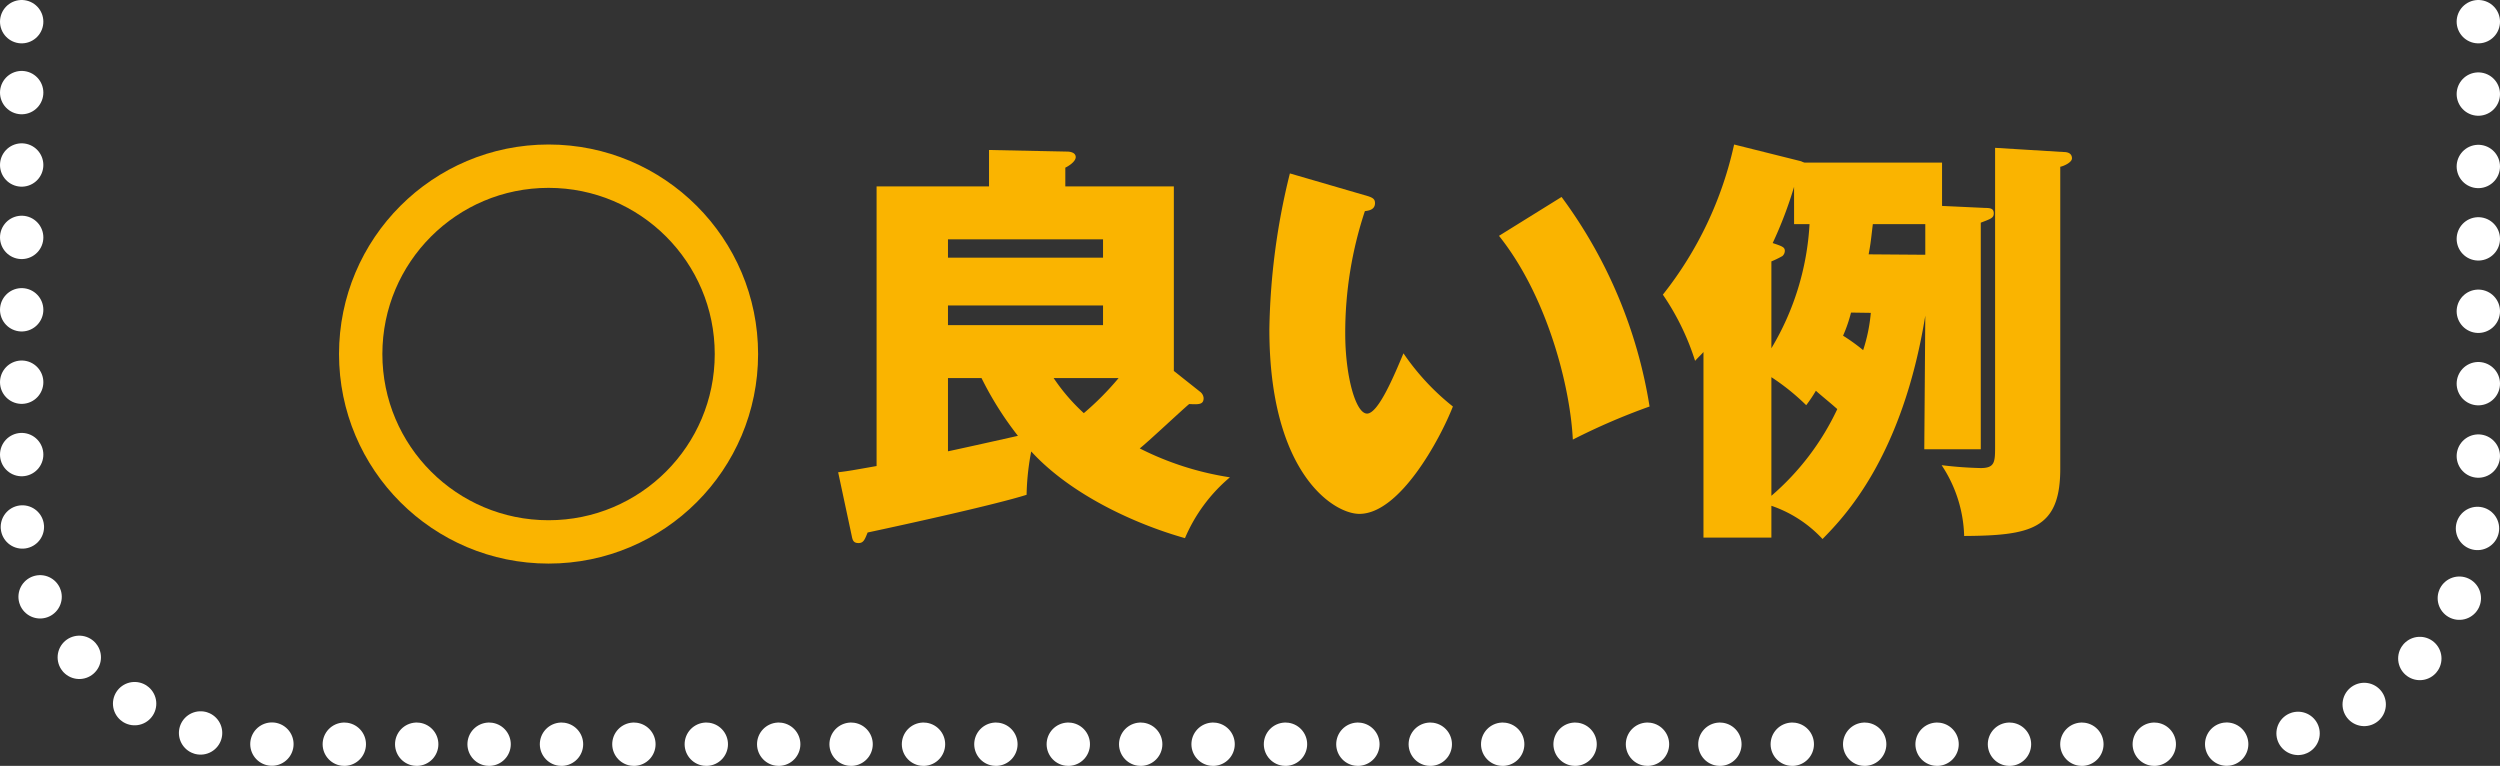
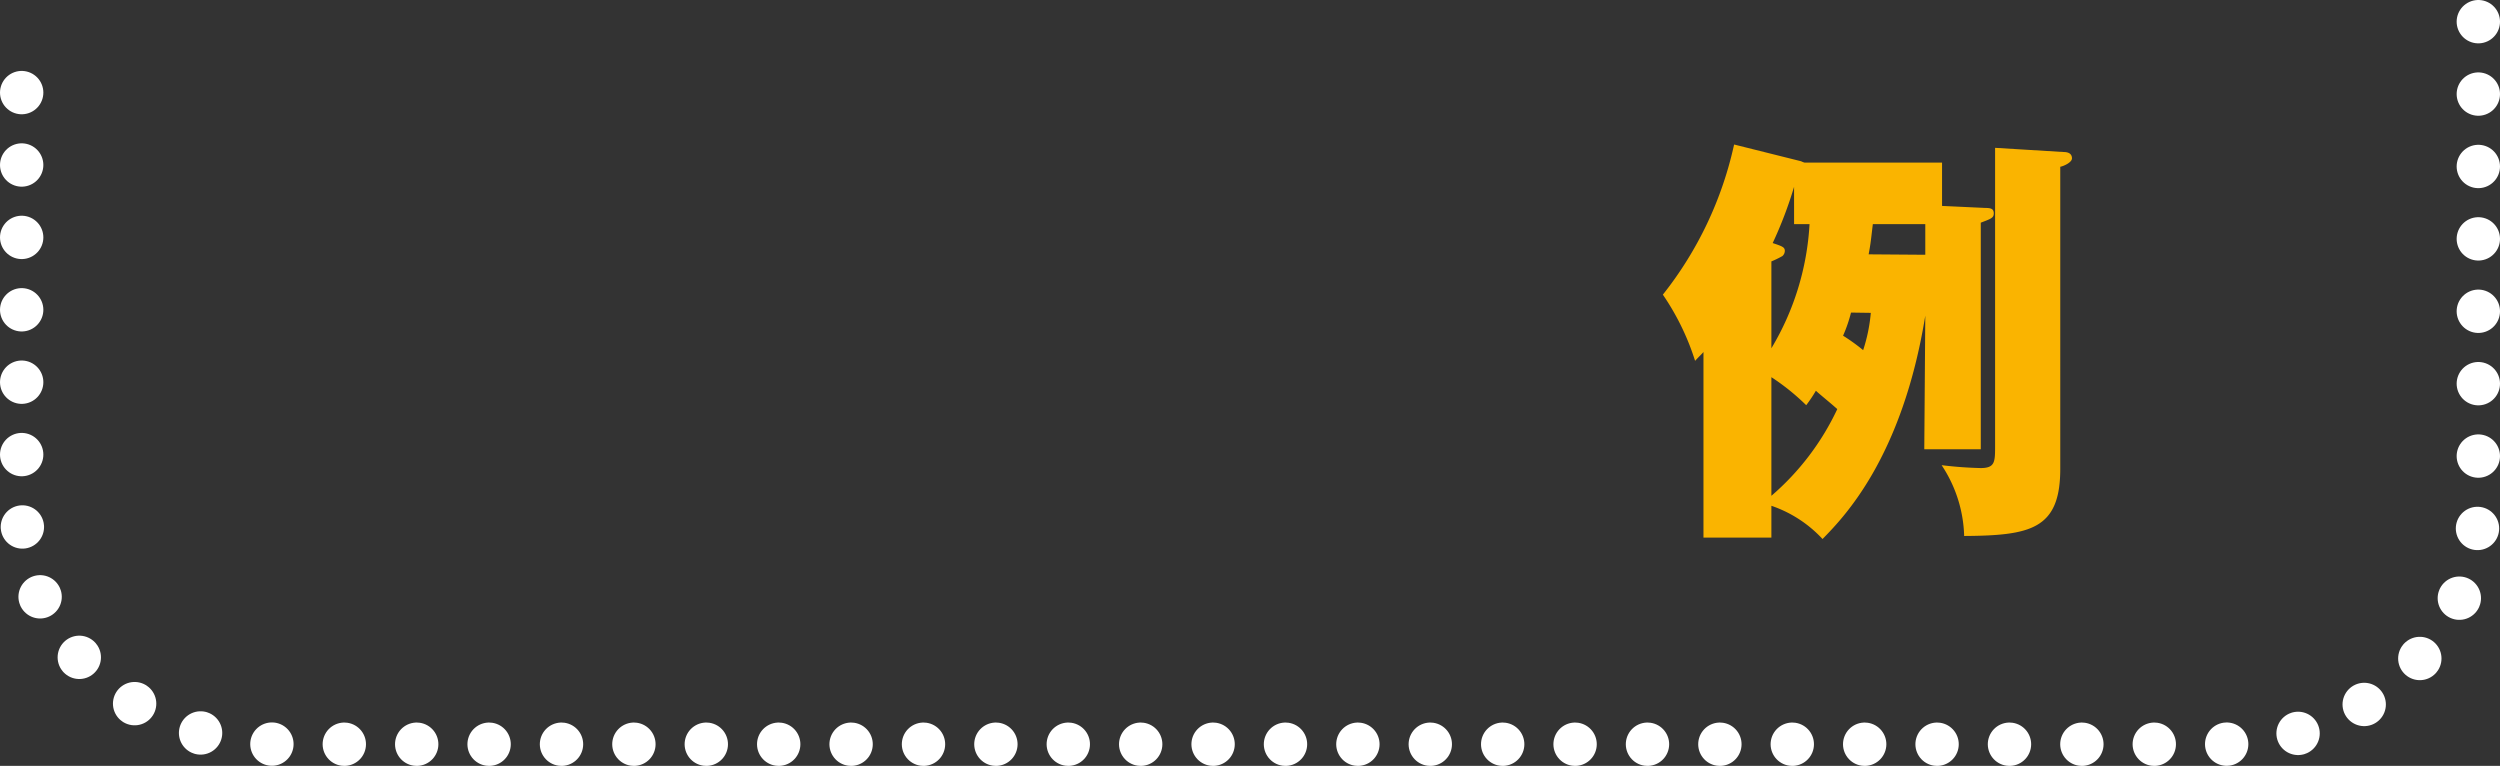
<svg xmlns="http://www.w3.org/2000/svg" viewBox="0 0 173 53">
  <rect x="0" y="0" width="173" height="53" fill="#333333" stroke="none" />
  <defs>
    <style>.cls-1,.cls-2,.cls-4{fill:none;stroke-width:3px;}.cls-1,.cls-2{stroke:#fff;stroke-linecap:round;stroke-linejoin:round;}.cls-2{stroke-dasharray:0 5.01;}.cls-3{fill:#fab400;}.cls-4{stroke:#fab400;stroke-miterlimit:10;}</style>
  </defs>
  <g id="Layer_2" data-name="Layer 2">
    <g id="文字">
      <line class="cls-1" x1="171.5" y1="1.5" x2="171.5" y2="1.5" />
      <path class="cls-2" d="M171.5,6.51V35.26c0,9-8,16.24-17.85,16.24H19.35C9.49,51.5,1.5,44.23,1.5,35.26V4" />
-       <line class="cls-1" x1="1.5" y1="1.5" x2="1.5" y2="1.5" />
-       <path class="cls-3" d="M58,32.68c.72-.08,1-.14,2.66-.43V12.9h7.78V10.38l5.42.11c.18,0,.58.06.58.38s-.52.64-.72.73v1.3h7.51V25.67l1.83,1.45a.6.6,0,0,1,.23.43c0,.46-.35.44-1,.41-.55.46-2.9,2.67-3.42,3.07a20.7,20.7,0,0,0,6.24,2A11.23,11.23,0,0,0,82,37.24c-3.54-1-7.94-3.05-10.64-6a17.55,17.55,0,0,0-.32,3c-2.12.67-8.15,2-11,2.61-.2.5-.29.73-.63.73s-.41-.18-.47-.5ZM65.6,17.83H76.33V16.56H65.6Zm10.73,3.31H65.6V22.5H76.33ZM65.6,31.23c.69-.14,4.09-.9,4.84-1.07a23,23,0,0,1-2.52-4H65.6Zm7.31-5.07A13.4,13.4,0,0,0,75,28.59a19.87,19.87,0,0,0,2.41-2.43Z" />
-       <path class="cls-3" d="M94.65,13.57c.38.12.5.23.5.49,0,.47-.47.52-.7.55a26.75,26.75,0,0,0-1.36,8.47c0,2.93.72,5.54,1.51,5.54s1.91-2.72,2.52-4.17a16.66,16.66,0,0,0,3.42,3.68c-.9,2.29-3.68,7.43-6.47,7.43-1.79,0-6.23-2.82-6.23-12.77A47.39,47.39,0,0,1,89.26,12Zm13.41.06a33.07,33.07,0,0,1,6.09,14.5,45,45,0,0,0-5.31,2.29c-.18-3.68-1.77-9.92-5.11-14.1Z" />
      <path class="cls-3" d="M133.23,21.84c-1.6,9.89-5.69,14-7.11,15.46A8.62,8.62,0,0,0,122.58,35v2.2h-4.7V24.36c-.17.2-.23.23-.58.61a17.35,17.35,0,0,0-2.23-4.58A25.48,25.48,0,0,0,120,10l4.64,1.16a1.1,1.1,0,0,0,.23.09h9.52v3l3,.14c.38,0,.58.06.58.38s-.23.38-.9.64V31.09h-3.91ZM122.58,24.1a18.71,18.71,0,0,0,2.64-8.59h-1.07V12.93a28.09,28.09,0,0,1-1.48,3.89c.69.23.84.29.84.55a.49.49,0,0,1-.17.35,6.73,6.73,0,0,1-.76.37Zm0,10.21a18,18,0,0,0,4.56-6c-.44-.4-1.19-1-1.48-1.27a10.06,10.06,0,0,1-.67,1,15.65,15.65,0,0,0-2.41-1.94Zm5.51-12.68a9.82,9.82,0,0,1-.55,1.6,13.13,13.13,0,0,1,1.39,1,11.42,11.42,0,0,0,.53-2.58Zm5.14-4V15.51H129.6c-.14,1.16-.14,1.28-.29,2.09Zm9.57-7.11c.38,0,.58.15.58.44s-.61.55-.81.58V32.45c0,4.18-2.06,4.61-6.65,4.64a9.28,9.28,0,0,0-1.56-4.9,27,27,0,0,0,2.7.2c1,0,1-.43,1-1.53V10.23Z" />
-       <circle class="cls-4" cx="37.96" cy="24.5" r="13" />
    </g>
  </g>
</svg>